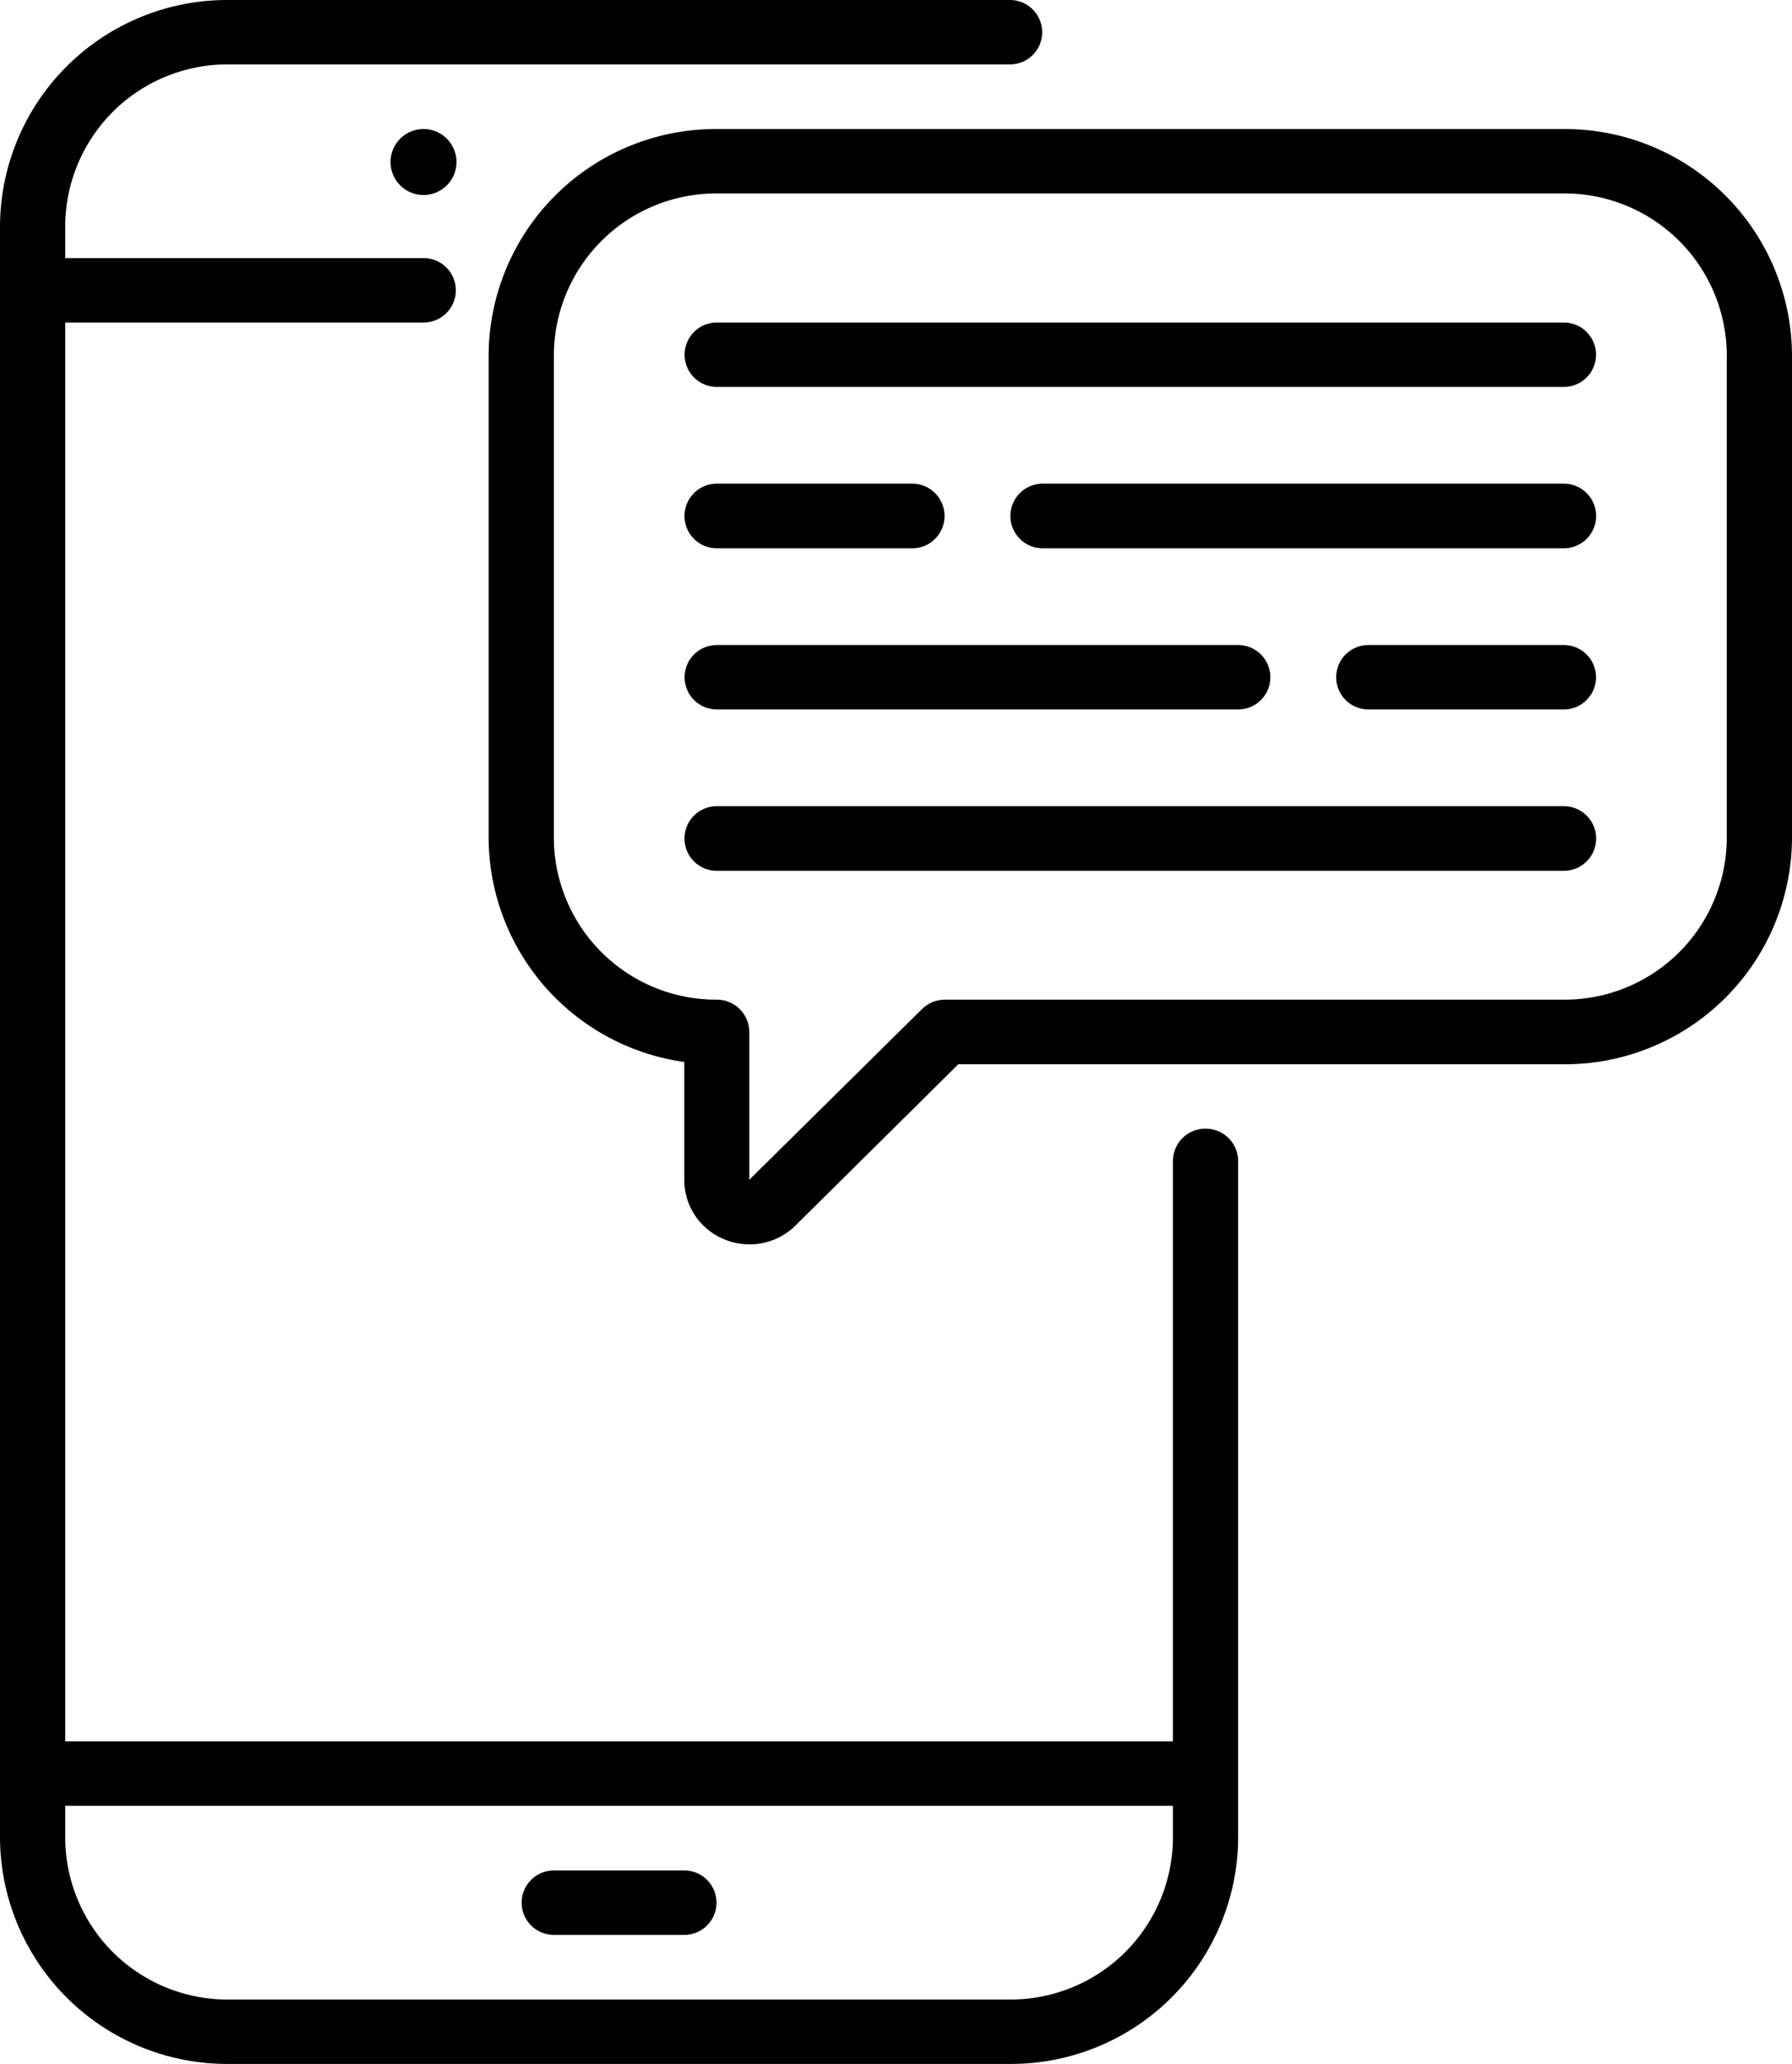
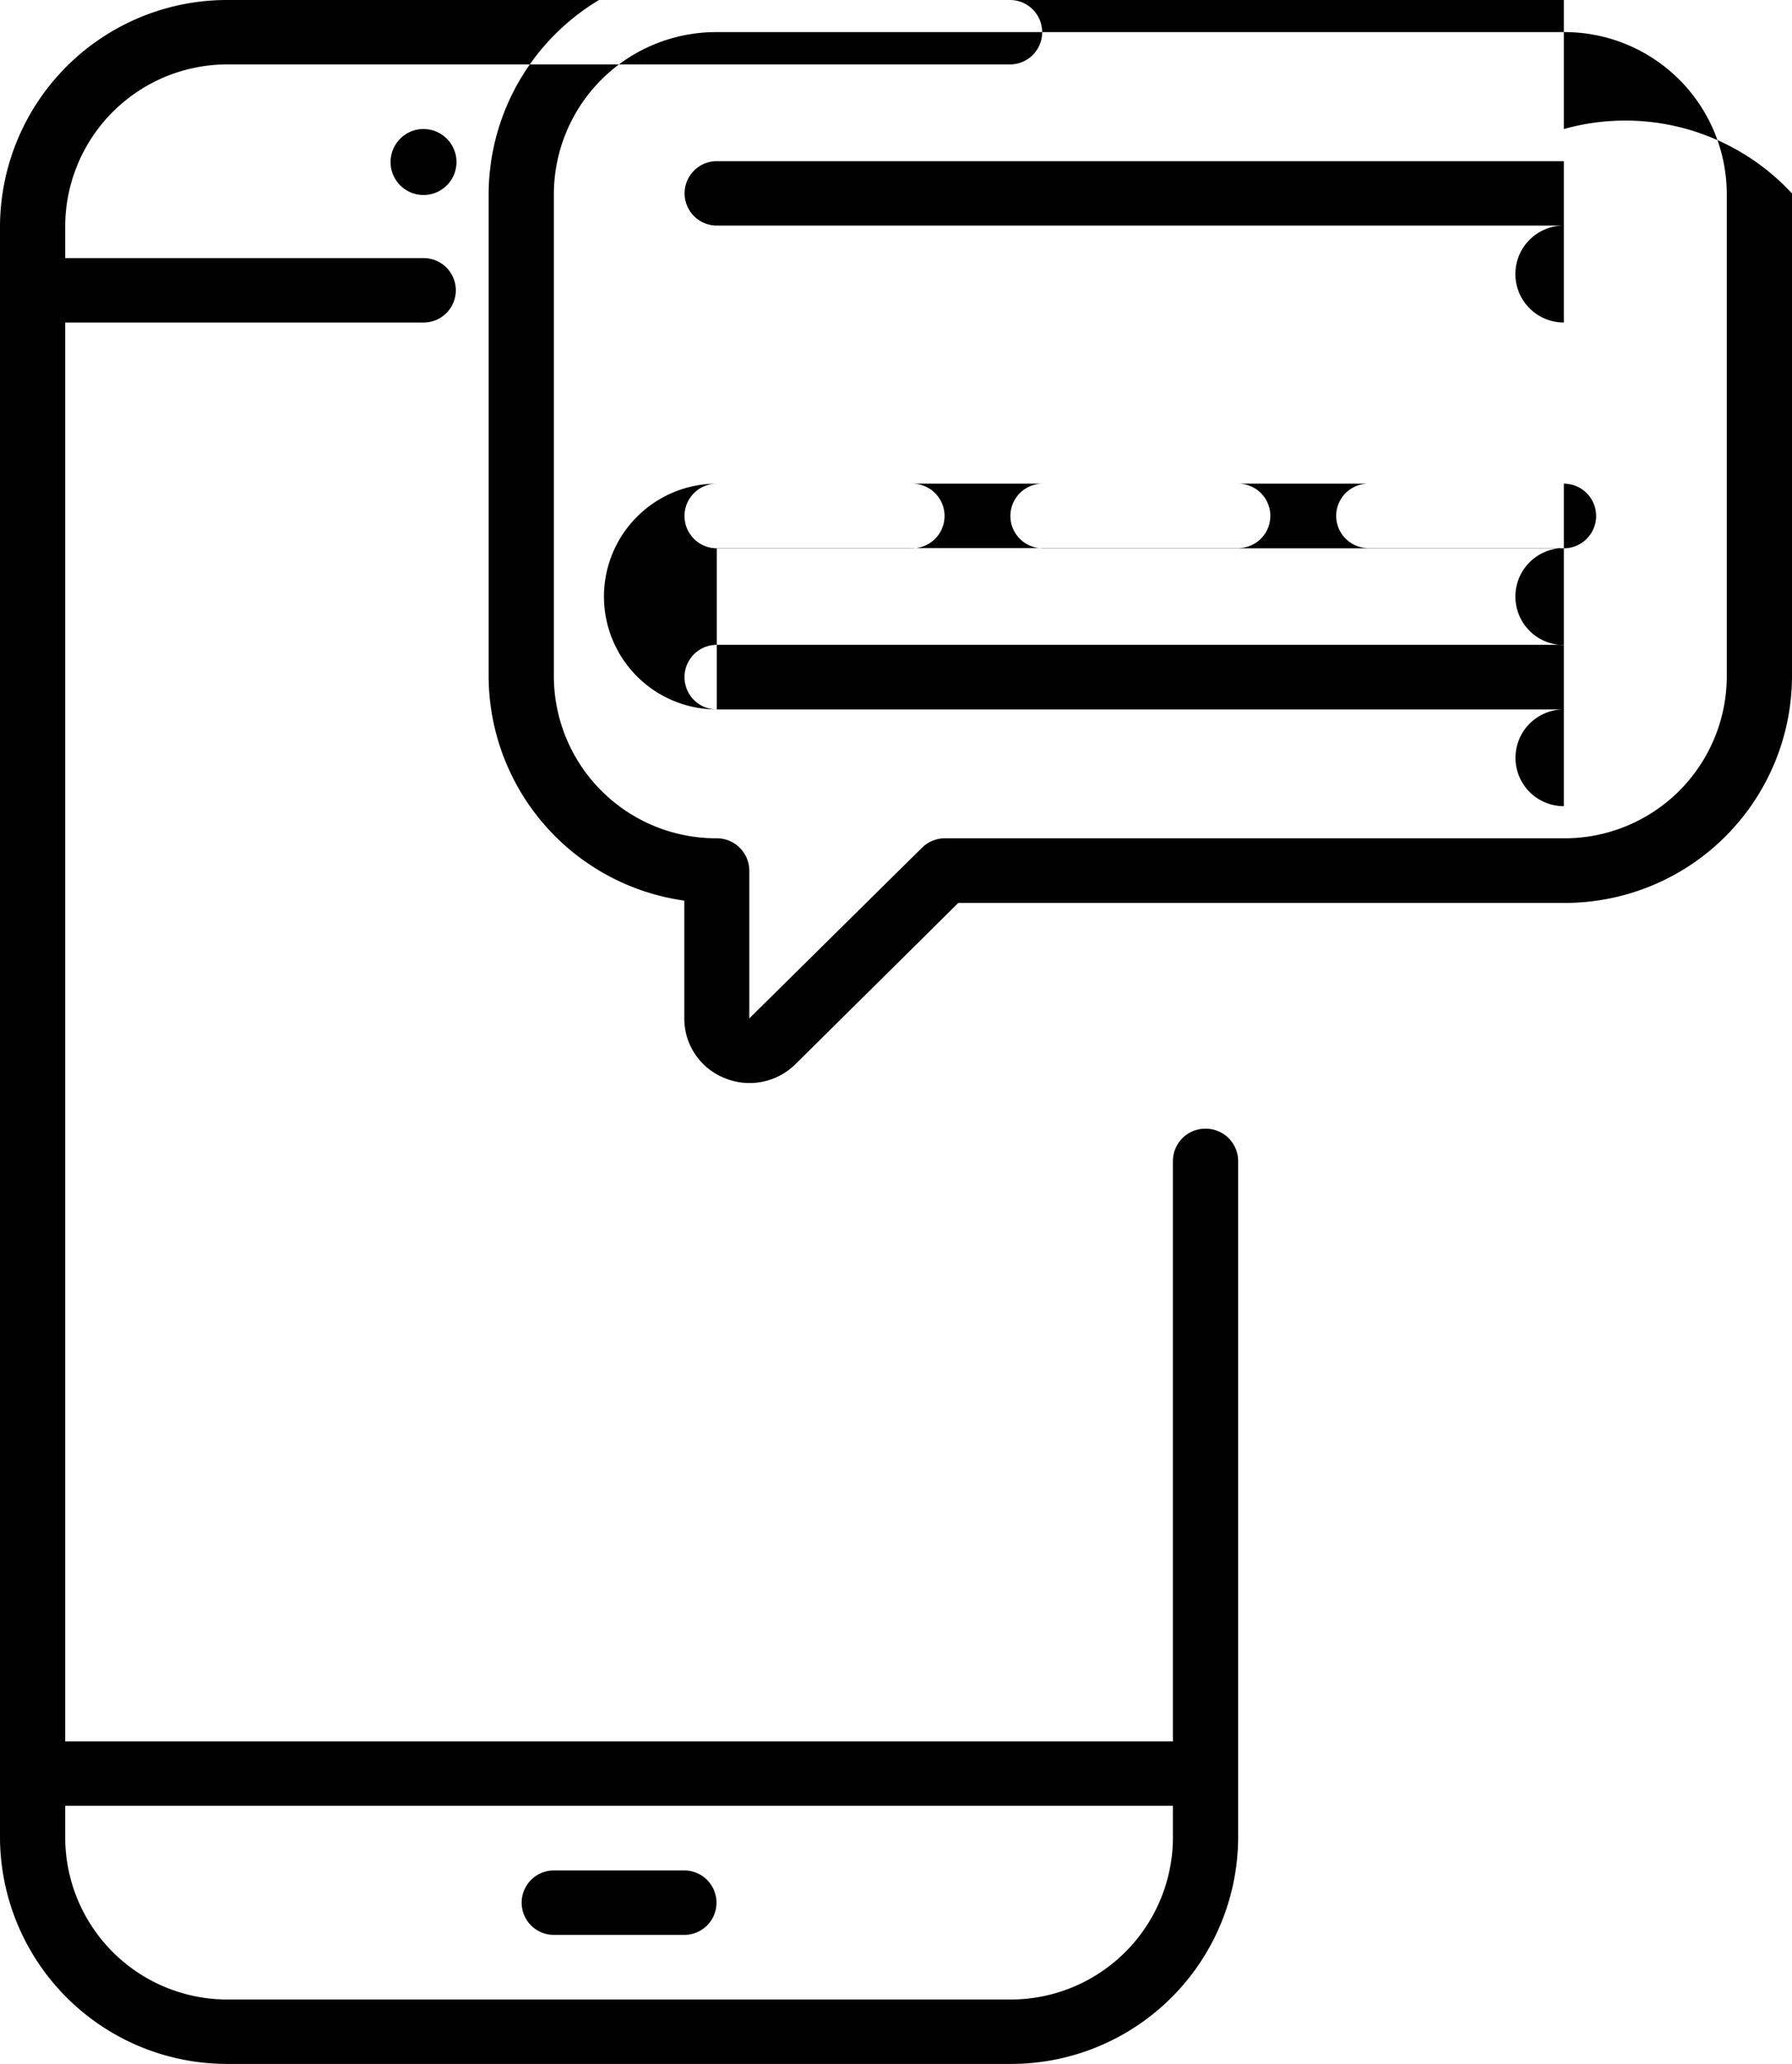
<svg xmlns="http://www.w3.org/2000/svg" width="86" height="99" viewBox="0 0 86 99">
  <defs>
    <style>
      .cls-1 {
        fill-rule: evenodd;
      }
    </style>
  </defs>
-   <path id="Form_7" data-name="Form 7" class="cls-1" d="M2946.85,1328.14a1.553,1.553,0,0,0-1.56,1.55v27.84h-53.16v-68.06h17.2a1.545,1.545,0,1,0,0-3.09h-17.2v-1.55a7.783,7.783,0,0,1,7.82-7.74h37.52a1.545,1.545,0,1,0,0-3.09h-37.52a10.9,10.9,0,0,0-10.95,10.83v77.34a10.9,10.9,0,0,0,10.95,10.83h37.52a10.9,10.9,0,0,0,10.95-10.83v-32.48A1.556,1.556,0,0,0,2946.85,1328.14Zm-9.38,41.77h-37.52a7.783,7.783,0,0,1-7.82-7.74v-1.55h53.16v1.55A7.789,7.789,0,0,1,2937.47,1369.91Zm-15.63-6.19h-6.26a1.545,1.545,0,1,0,0,3.09h6.26A1.545,1.545,0,1,0,2921.84,1363.72Zm-13.62-83.08a1.582,1.582,0,1,0,1.11-.45A1.563,1.563,0,0,0,2908.22,1280.64Zm15.18,19.66h9.38a1.55,1.55,0,1,0,0-3.1h-9.38A1.55,1.55,0,1,0,2923.4,1300.3Zm40.65-3.1h-25.01a1.55,1.55,0,1,0,0,3.1h25.01A1.55,1.55,0,1,0,2964.05,1297.2Zm0,7.74h-9.38a1.545,1.545,0,1,0,0,3.09h9.38A1.545,1.545,0,1,0,2964.05,1304.94Zm-40.65,3.09h25.02a1.545,1.545,0,1,0,0-3.09H2923.4A1.545,1.545,0,1,0,2923.4,1308.03Zm40.65-18.56H2923.4a1.545,1.545,0,1,0,0,3.09h40.65A1.545,1.545,0,1,0,2964.05,1289.47Zm0,23.2H2923.4a1.55,1.55,0,1,0,0,3.1h40.65A1.55,1.55,0,1,0,2964.05,1312.67Zm0-32.48H2923.4a10.9,10.9,0,0,0-10.95,10.83v23.2a10.9,10.9,0,0,0,9.39,10.72v5.65a3.071,3.071,0,0,0,1.93,2.86,3.133,3.133,0,0,0,3.41-.67l7.81-7.73h29.06a10.9,10.9,0,0,0,10.95-10.83v-23.2A10.9,10.9,0,0,0,2964.05,1280.19Zm7.82,34.03a7.781,7.781,0,0,1-7.82,7.73h-29.7a1.574,1.574,0,0,0-1.11.46l-8.28,8.18v-7.09a1.56,1.56,0,0,0-1.56-1.55,7.787,7.787,0,0,1-7.82-7.73v-23.2a7.789,7.789,0,0,1,7.82-7.74h40.65a7.783,7.783,0,0,1,7.82,7.74v23.2Z" transform="translate(-2889 -1274)" />
+   <path id="Form_7" data-name="Form 7" class="cls-1" d="M2946.85,1328.14a1.553,1.553,0,0,0-1.56,1.55v27.84h-53.16v-68.06h17.2a1.545,1.545,0,1,0,0-3.09h-17.2v-1.55a7.783,7.783,0,0,1,7.82-7.74h37.52a1.545,1.545,0,1,0,0-3.09h-37.52a10.9,10.9,0,0,0-10.95,10.83v77.34a10.9,10.9,0,0,0,10.95,10.83h37.52a10.9,10.9,0,0,0,10.95-10.83v-32.48A1.556,1.556,0,0,0,2946.85,1328.14Zm-9.38,41.77h-37.52a7.783,7.783,0,0,1-7.82-7.74v-1.55h53.16v1.55A7.789,7.789,0,0,1,2937.47,1369.91Zm-15.63-6.19h-6.26a1.545,1.545,0,1,0,0,3.09h6.26A1.545,1.545,0,1,0,2921.84,1363.72Zm-13.62-83.08a1.582,1.582,0,1,0,1.11-.45A1.563,1.563,0,0,0,2908.22,1280.64Zm15.18,19.66h9.38a1.55,1.55,0,1,0,0-3.1h-9.38A1.55,1.55,0,1,0,2923.4,1300.3Zm40.65-3.1h-25.01a1.55,1.55,0,1,0,0,3.1h25.01A1.55,1.55,0,1,0,2964.05,1297.2Zh-9.38a1.545,1.545,0,1,0,0,3.09h9.38A1.545,1.545,0,1,0,2964.05,1304.94Zm-40.65,3.09h25.02a1.545,1.545,0,1,0,0-3.09H2923.4A1.545,1.545,0,1,0,2923.4,1308.03Zm40.65-18.56H2923.4a1.545,1.545,0,1,0,0,3.09h40.65A1.545,1.545,0,1,0,2964.05,1289.47Zm0,23.2H2923.4a1.55,1.55,0,1,0,0,3.1h40.65A1.55,1.55,0,1,0,2964.05,1312.67Zm0-32.48H2923.4a10.9,10.9,0,0,0-10.95,10.83v23.2a10.9,10.9,0,0,0,9.39,10.72v5.65a3.071,3.071,0,0,0,1.93,2.86,3.133,3.133,0,0,0,3.41-.67l7.81-7.73h29.06a10.9,10.9,0,0,0,10.95-10.83v-23.2A10.9,10.9,0,0,0,2964.05,1280.19Zm7.82,34.03a7.781,7.781,0,0,1-7.82,7.73h-29.7a1.574,1.574,0,0,0-1.11.46l-8.28,8.18v-7.09a1.56,1.56,0,0,0-1.56-1.55,7.787,7.787,0,0,1-7.82-7.73v-23.2a7.789,7.789,0,0,1,7.82-7.74h40.65a7.783,7.783,0,0,1,7.82,7.74v23.2Z" transform="translate(-2889 -1274)" />
</svg>